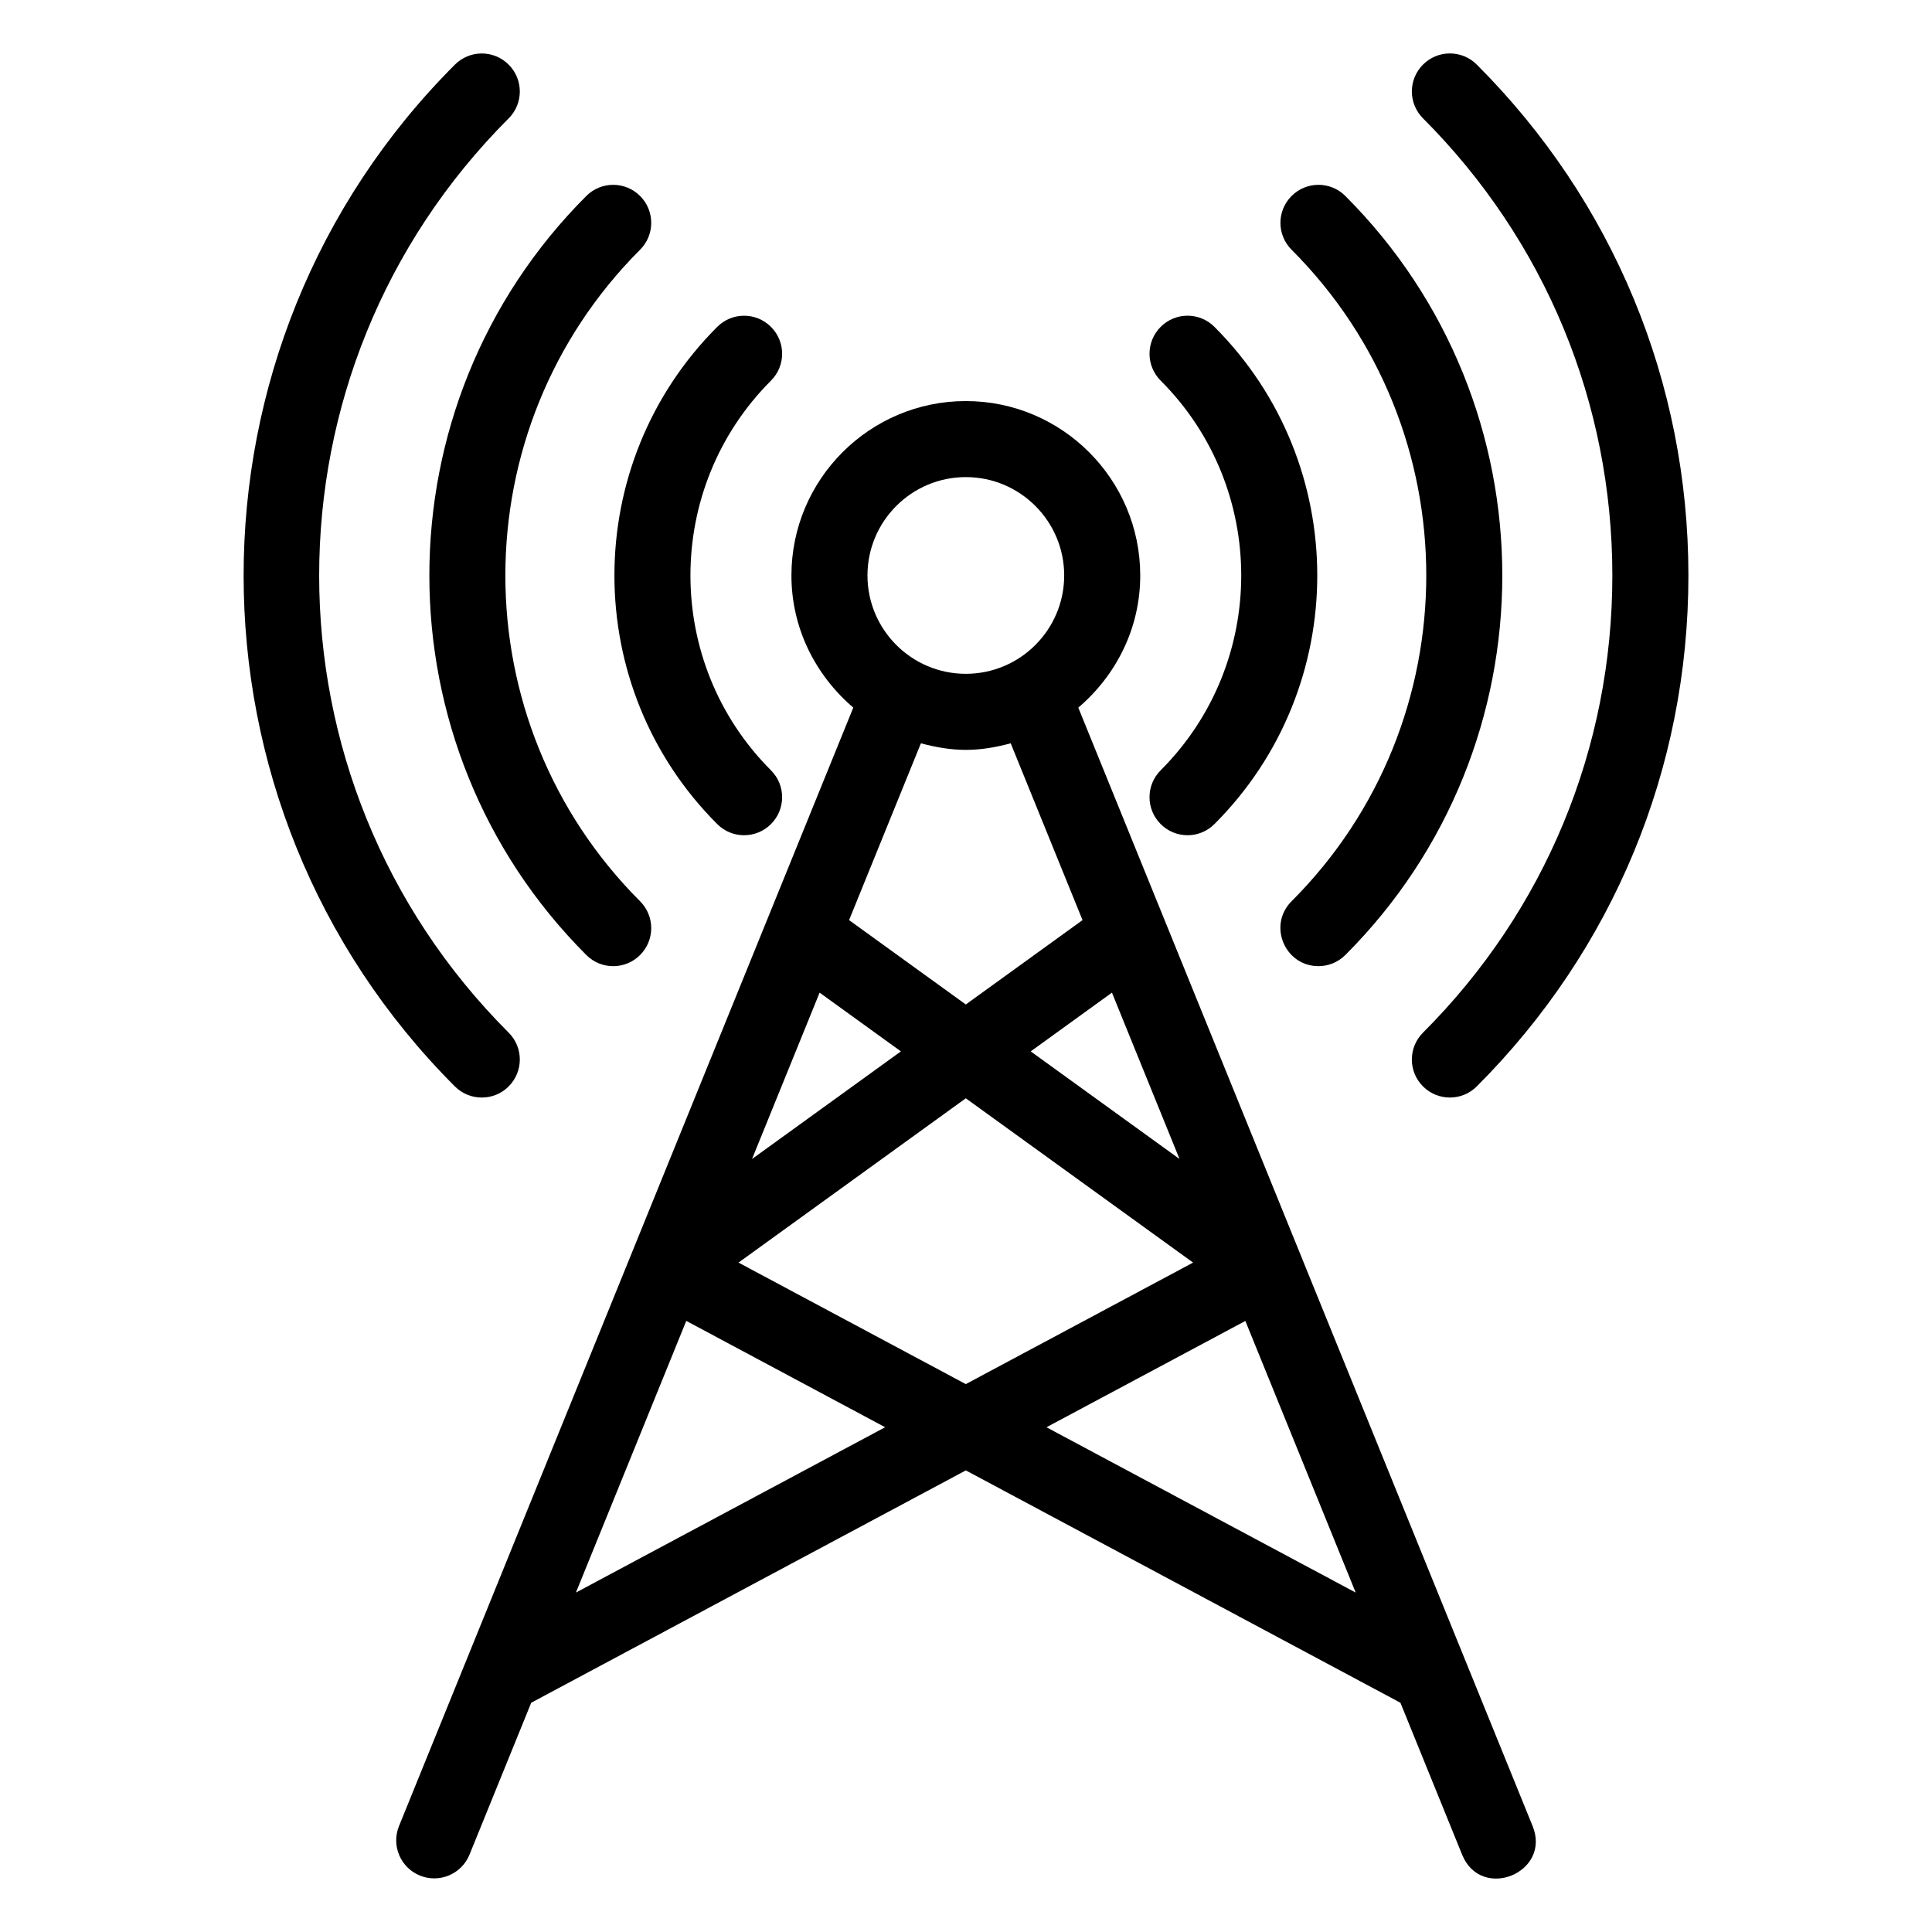
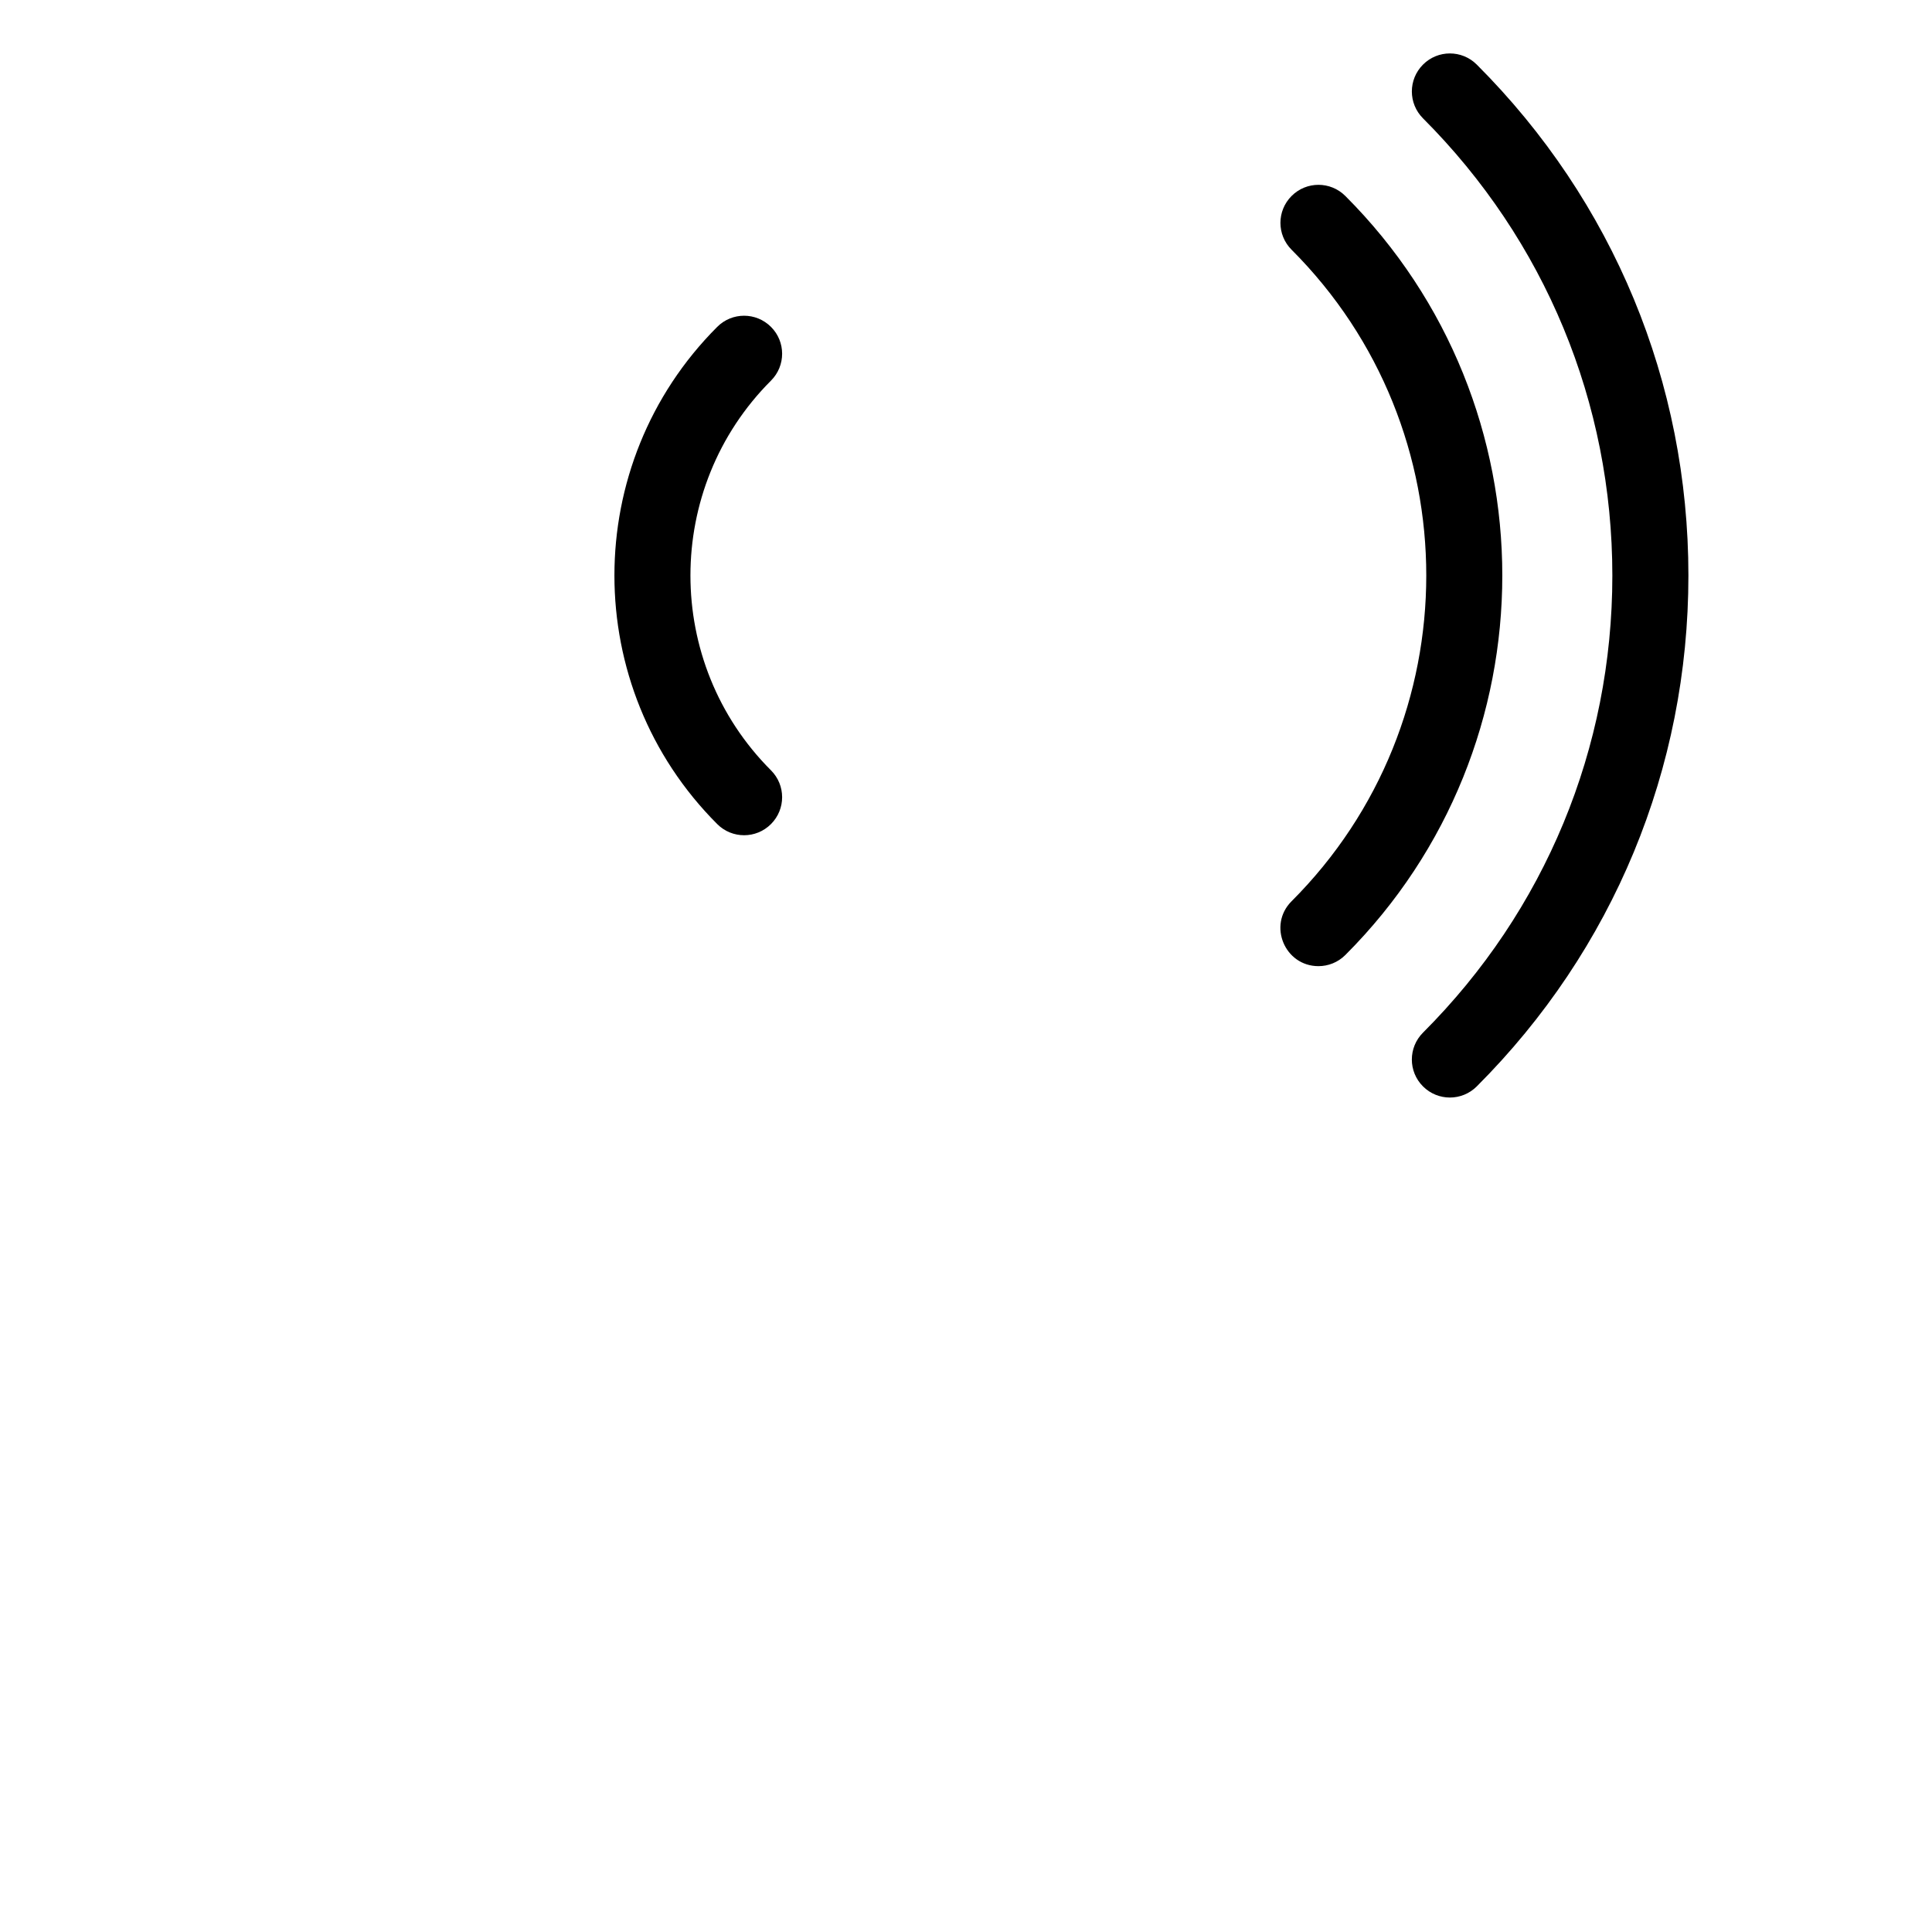
<svg xmlns="http://www.w3.org/2000/svg" fill="#000000" width="800px" height="800px" version="1.1" viewBox="144 144 512 512">
  <g>
-     <path d="m429.76 331.53c9.957-8.484 16.414-20.957 16.414-35.023 0-25.484-20.738-46.219-46.219-46.219-25.484 0-46.219 20.738-46.219 46.219 0 14.066 6.449 26.531 16.395 35.016l-120.39 296.4c-2.098 5.16 0.395 11.035 5.551 13.129 5.141 2.074 11.023-0.371 13.129-5.551l16.355-40.254 115.18-61.574 115.17 61.574 16.355 40.266c5.059 12.426 23.699 4.777 18.68-7.578zm-68.555 75.531 21.543 15.566-39.449 28.516zm38.742 28 60.234 43.539-60.234 32.203-60.234-32.203zm17.199-12.434 21.531-15.566 17.906 44.082zm-17.191-152.19c14.379 0 26.066 11.688 26.066 26.066s-11.688 26.066-26.066 26.066c-14.379 0-26.066-11.688-26.066-26.066 0-14.375 11.688-26.066 26.066-26.066zm0 72.289c4.133 0 8.07-0.715 11.891-1.742l19.035 46.855-30.934 22.359-30.934-22.359 19.035-46.855c3.816 1.016 7.766 1.742 11.906 1.742zm-103.33 223.32 29.242-71.996 52.707 28.184zm124.7-43.809 52.707-28.172 29.242 71.984z" />
-     <path d="m451.59 362.39c3.941 3.941 10.309 3.941 14.246 0 36.336-36.324 36.336-95.441 0-131.77-3.941-3.941-10.309-3.941-14.246 0-3.941 3.941-3.941 10.309 0 14.246 28.465 28.477 28.465 74.797 0 103.27-3.941 3.941-3.941 10.32 0 14.25z" />
    <path d="m334.07 362.39c3.941 3.941 10.309 3.941 14.246 0 3.941-3.941 3.941-10.309 0-14.246-28.457-28.465-28.457-74.805 0-103.27 3.941-3.941 3.941-10.316 0-14.246-3.941-3.941-10.316-3.941-14.246 0-36.324 36.328-36.324 95.438 0 131.76z" />
    <path d="m486.28 382.84c-6.359 6.359-1.793 17.199 7.125 17.199 2.578 0 5.16-0.988 7.125-2.953 55.461-55.461 55.461-145.69 0-201.15-3.941-3.941-10.309-3.941-14.246 0-3.941 3.941-3.941 10.309 0 14.246 47.594 47.594 47.594 125.06-0.004 172.66z" />
-     <path d="m299.38 397.09c3.941 3.941 10.309 3.941 14.246 0 3.941-3.941 3.941-10.309 0-14.246-47.602-47.602-47.602-125.05 0-172.66 3.941-3.941 3.941-10.309 0-14.246-3.941-3.941-10.316-3.941-14.246 0-55.461 55.457-55.461 145.69 0 201.15z" />
    <path d="m571.29 296.52c0 45.758-17.824 88.793-50.18 121.14-3.941 3.941-3.941 10.316 0 14.246 1.965 1.965 4.543 2.953 7.125 2.953 2.578 0 5.16-0.988 7.125-2.953 36.172-36.164 56.086-84.246 56.086-135.39 0-51.148-19.922-99.242-56.086-135.4-3.941-3.941-10.316-3.941-14.246 0-3.941 3.941-3.941 10.309 0 14.246 32.348 32.379 50.176 75.402 50.176 121.17z" />
-     <path d="m278.8 431.91c3.941-3.941 3.941-10.316 0-14.246-66.957-66.957-66.957-175.34 0-242.29 3.941-3.941 3.941-10.309 0-14.246-3.941-3.941-10.309-3.941-14.246 0-74.656 74.656-74.656 196.13 0 270.79 3.941 3.926 10.316 3.926 14.246-0.004z" />
  </g>
</svg>